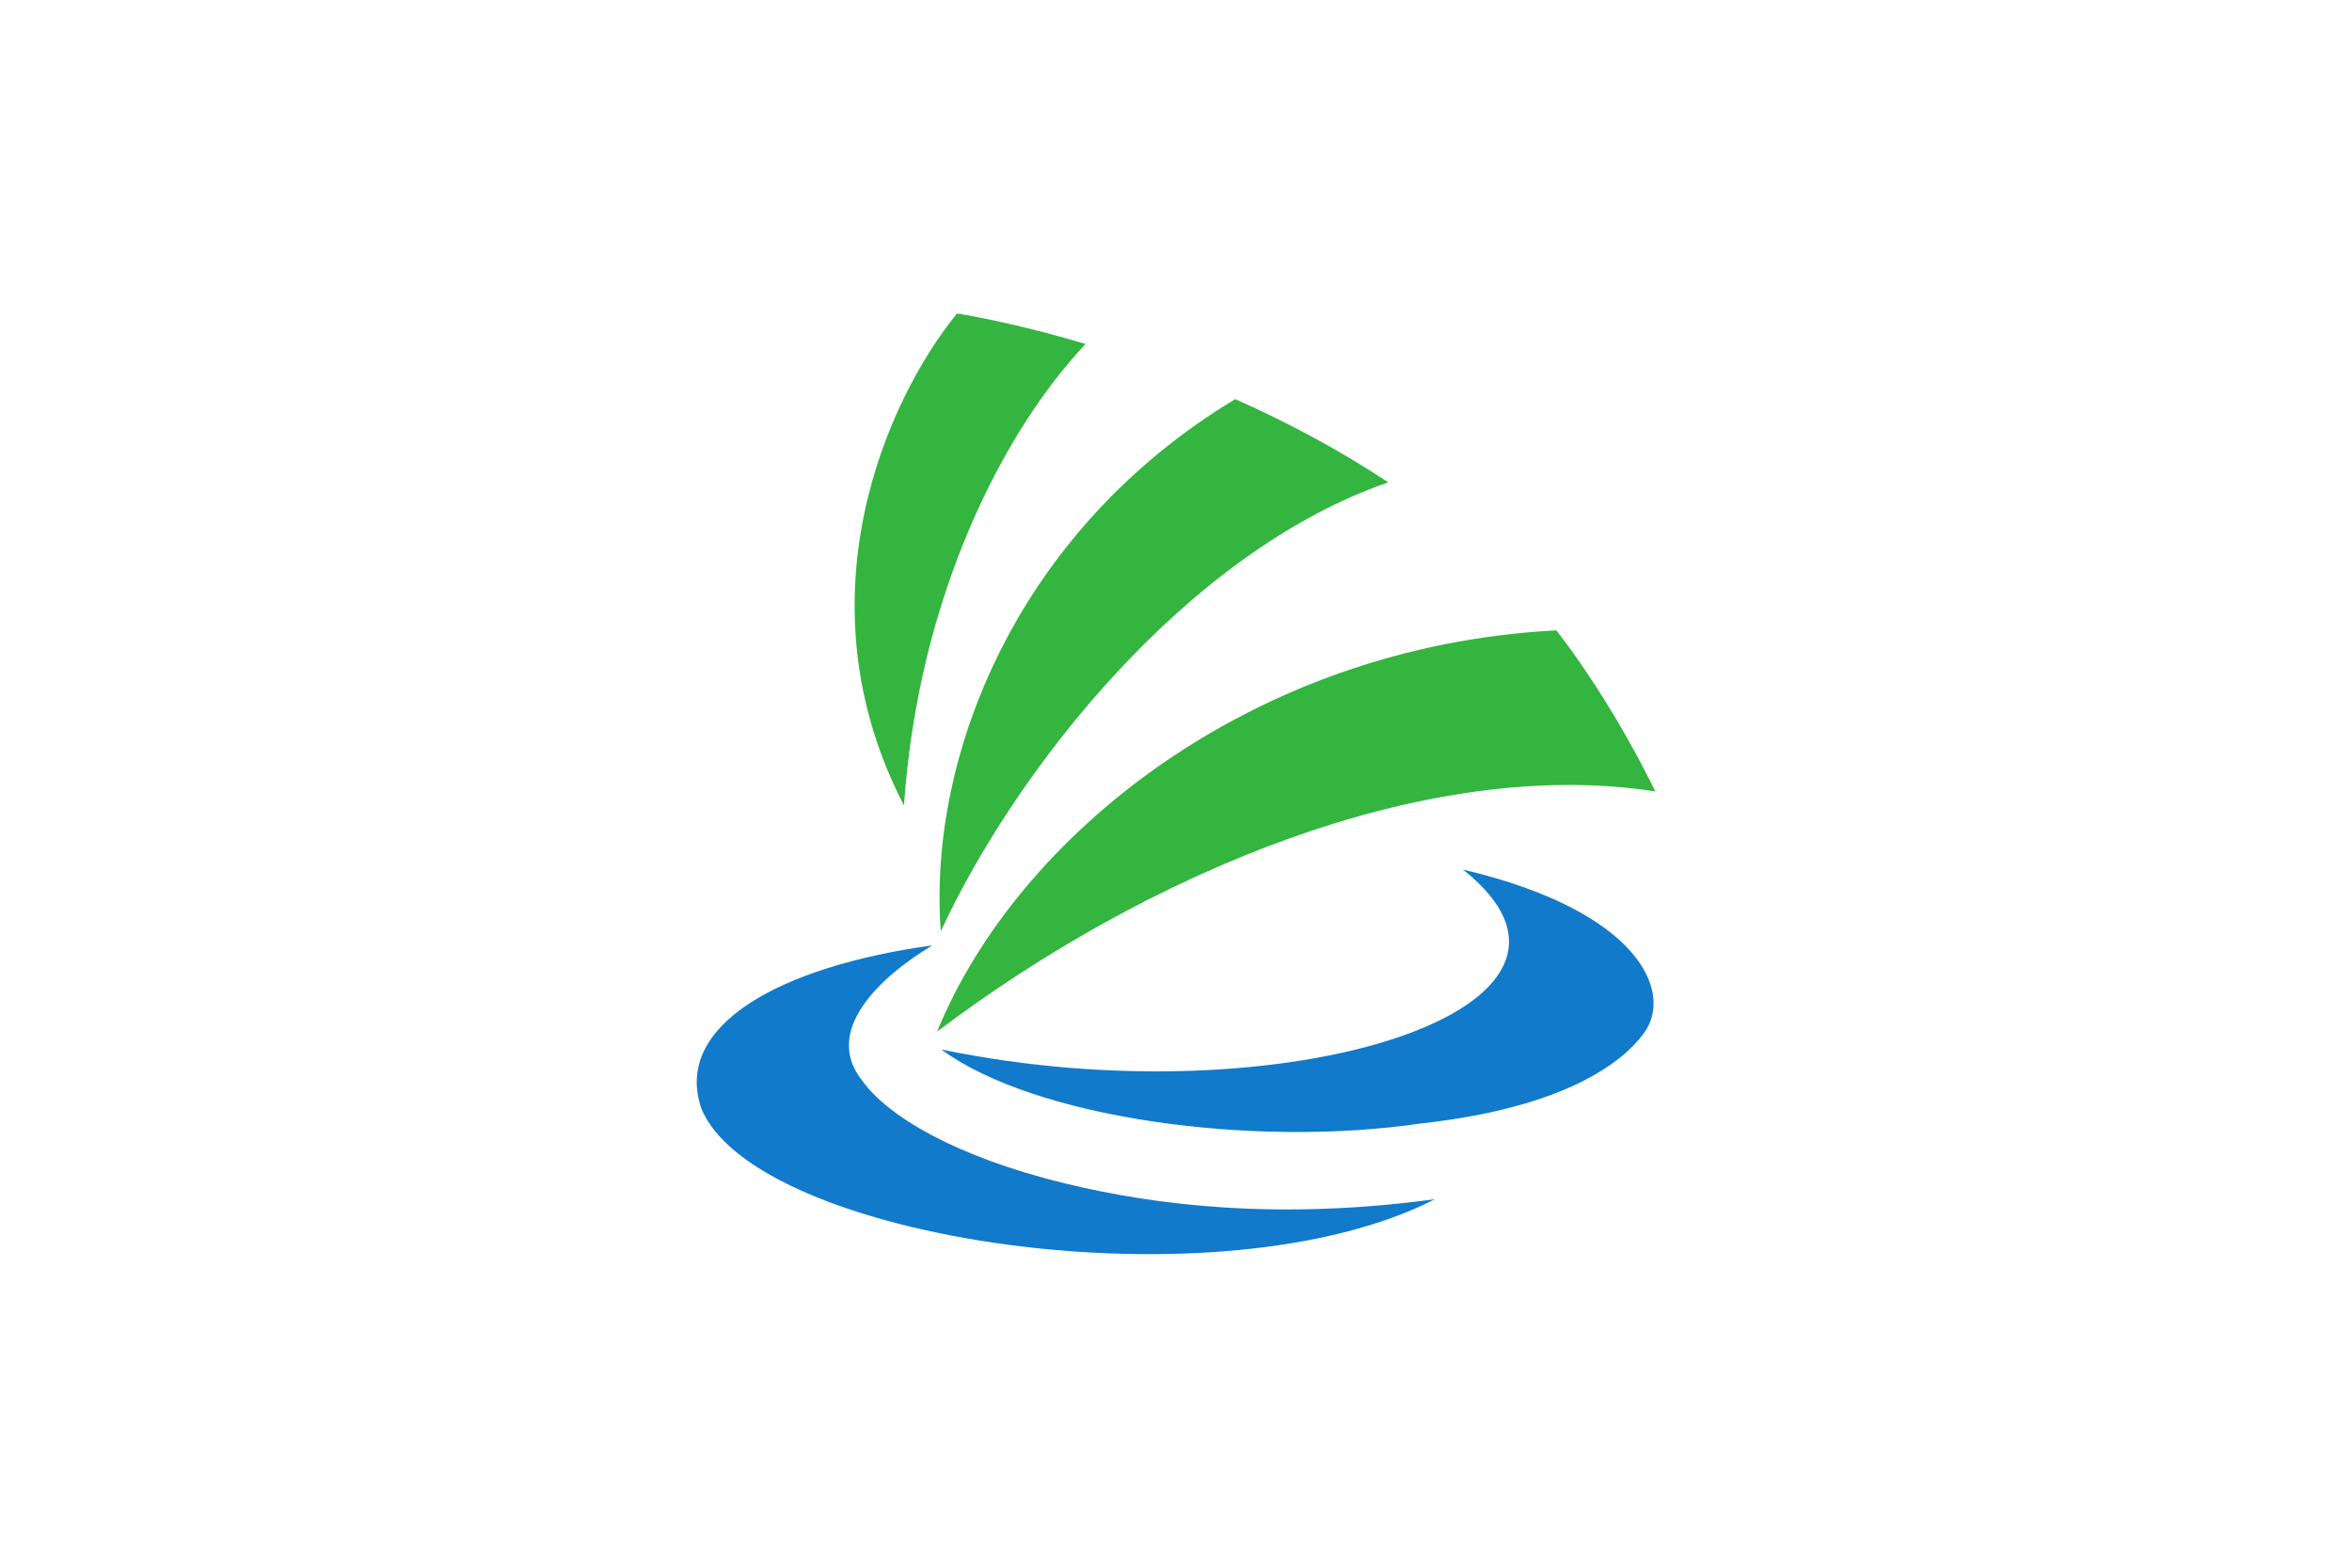
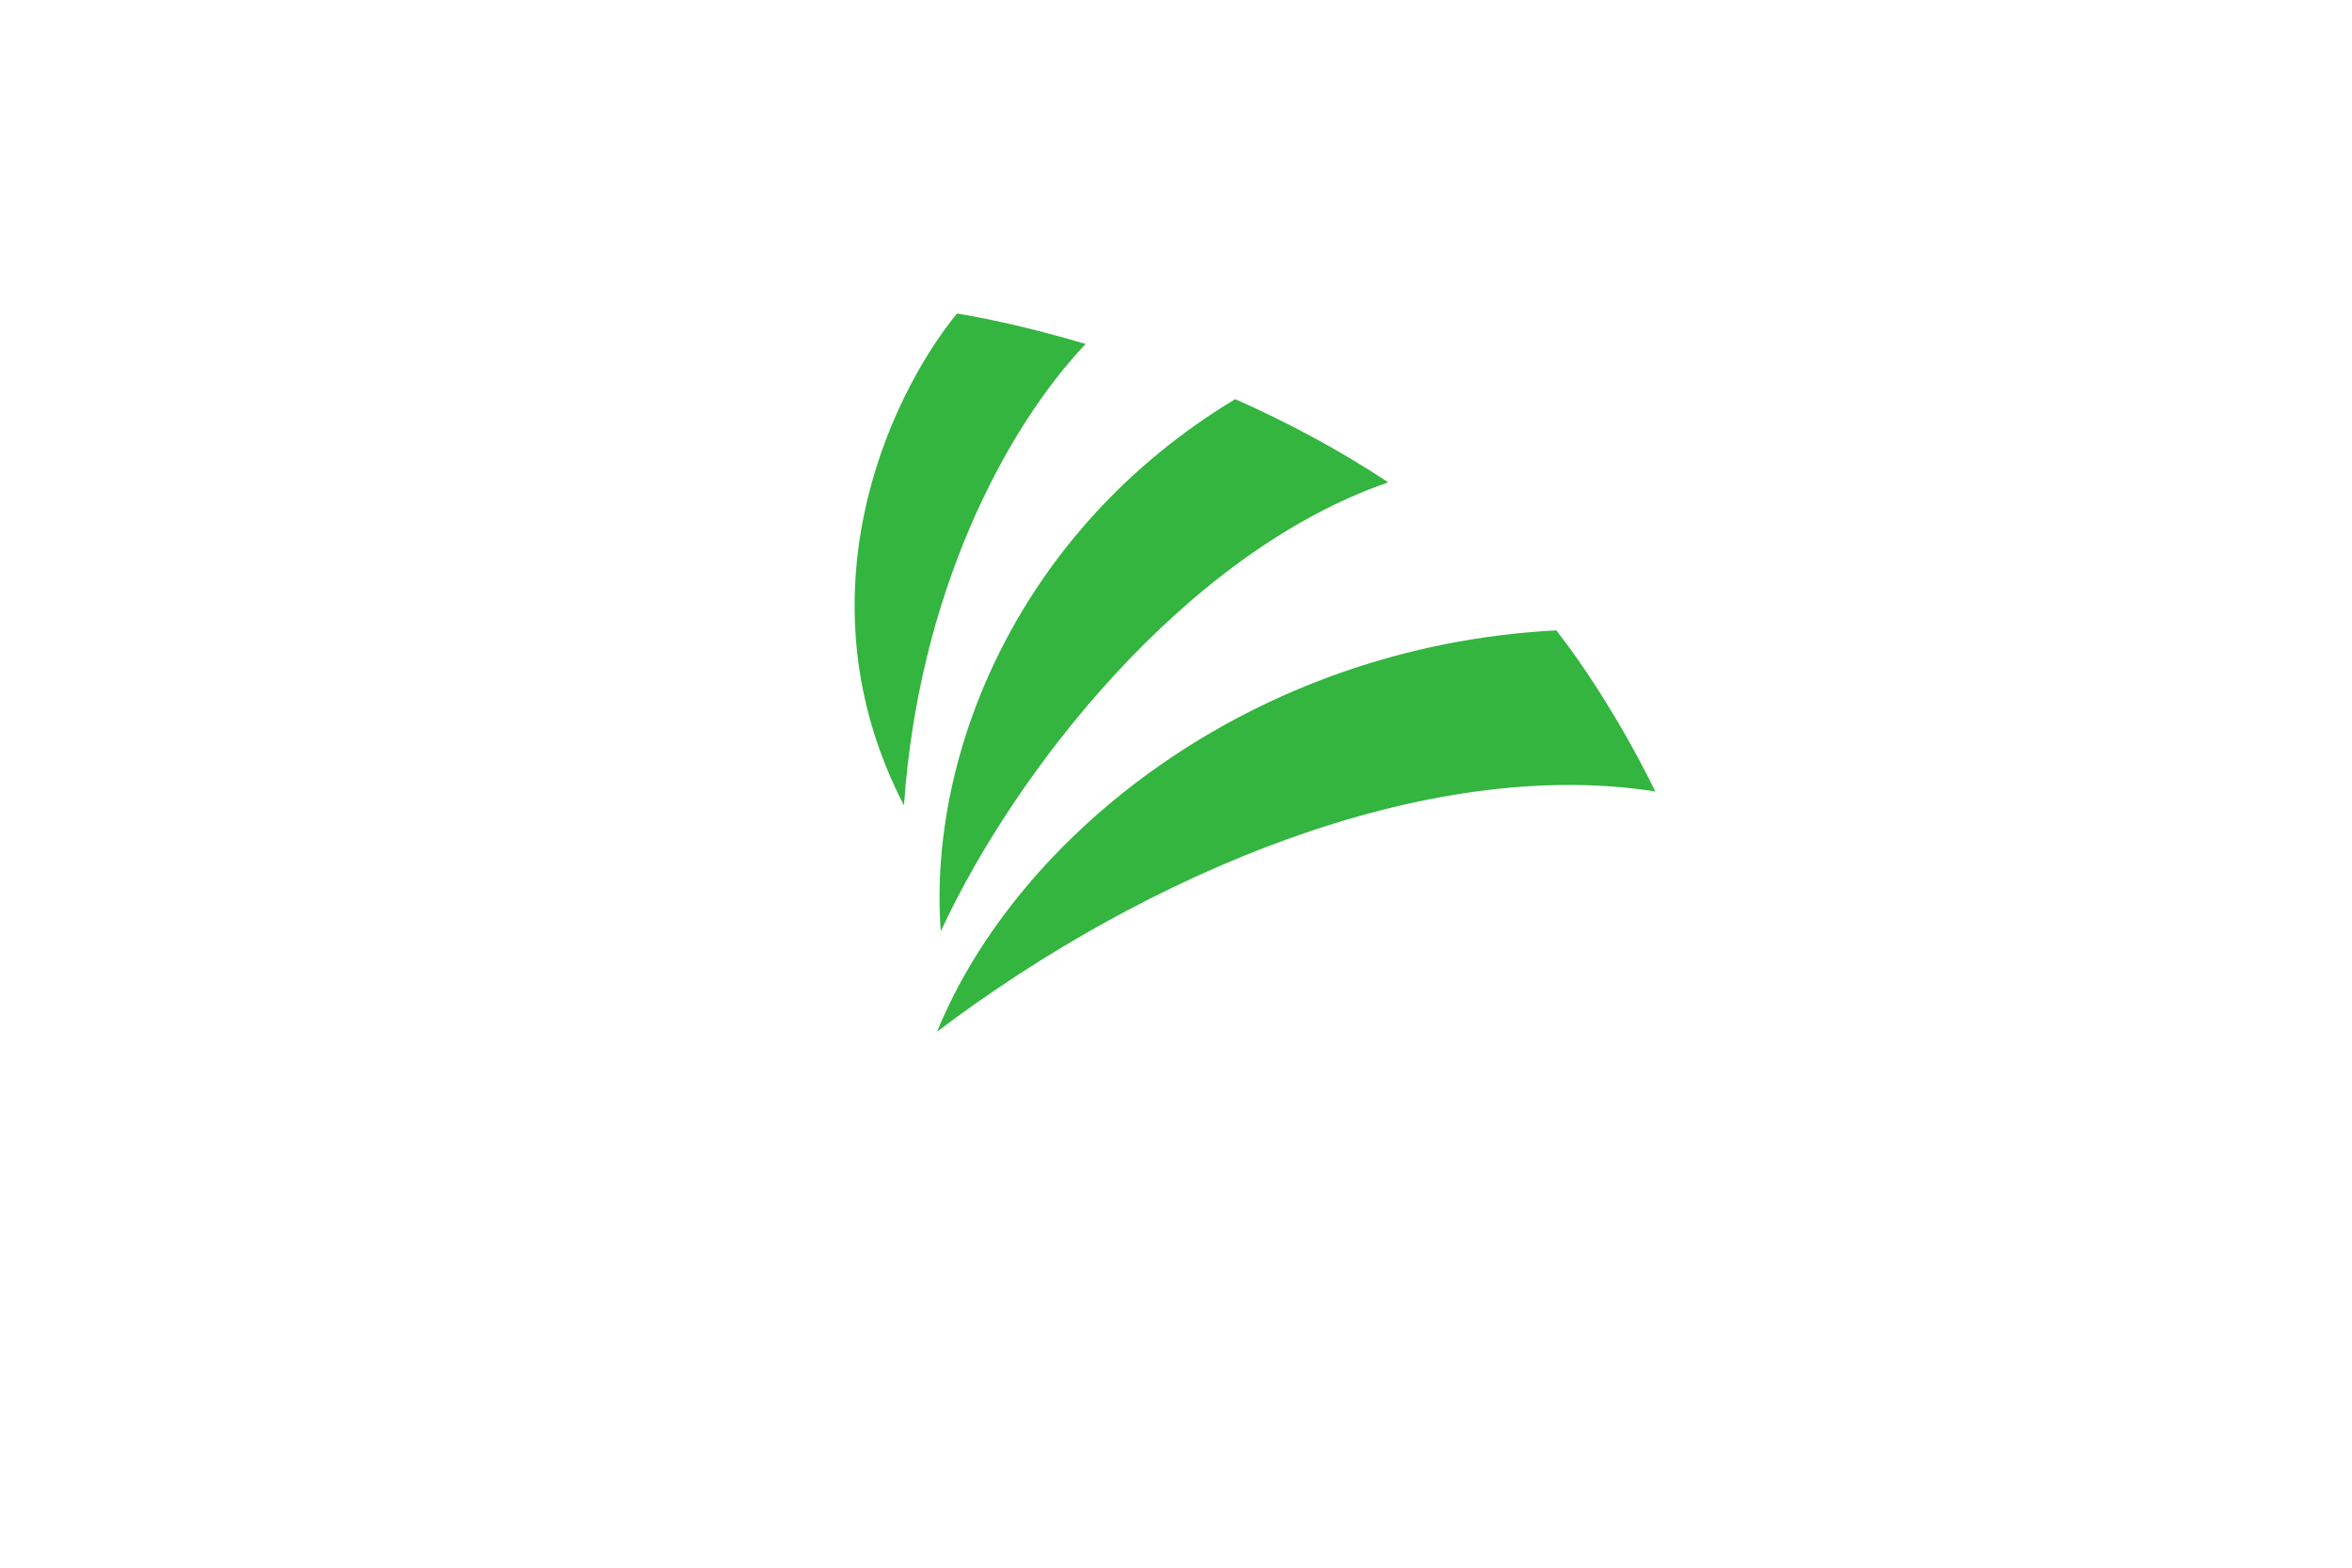
<svg xmlns="http://www.w3.org/2000/svg" width="900" height="600">
  <path d="M0 0h900v600H0z" fill="#fff" />
  <path d="M415.402 131.656C386.095 122.9 366.18 120 366.18 120c-26.793 32.925-61.18 109.326-20.274 188.268 5.552-80.71 38.421-143.742 69.496-176.612m-56.818 263.178c80.02-60.491 186.804-105.68 274.806-91.925 0 0-15.357-32.648-37.841-61.65-116.618 6.02-206.47 78.776-236.965 153.575m1.409-38.394c28.201-60.988 93.443-144.958 171.226-171.833-19.446-12.9-39.472-23.368-58.558-31.848-82.947 49.967-117.695 135.953-112.668 203.681" fill="#33b53f" />
-   <path d="M559.807 332.796c66.76 52.978-68.557 96.04-199.648 68.86 36.1 26.49 119.711 37.731 183.655 28.312 62.839-6.877 81.097-28.533 85.627-35.134 10.496-15.192-1.796-45.99-69.634-62.038M407.419 452.894c-42.371-10.303-67.976-25.992-77.423-39.222-15.22-18.838 6.132-39.472 26.765-51.846-57.922 7.955-99.271 30.467-88.416 62.342 20.357 50.381 198.156 77.174 280.717 34.803-59.165 8.038-106.26 2.569-141.643-6.077" fill="#117aca" />
</svg>